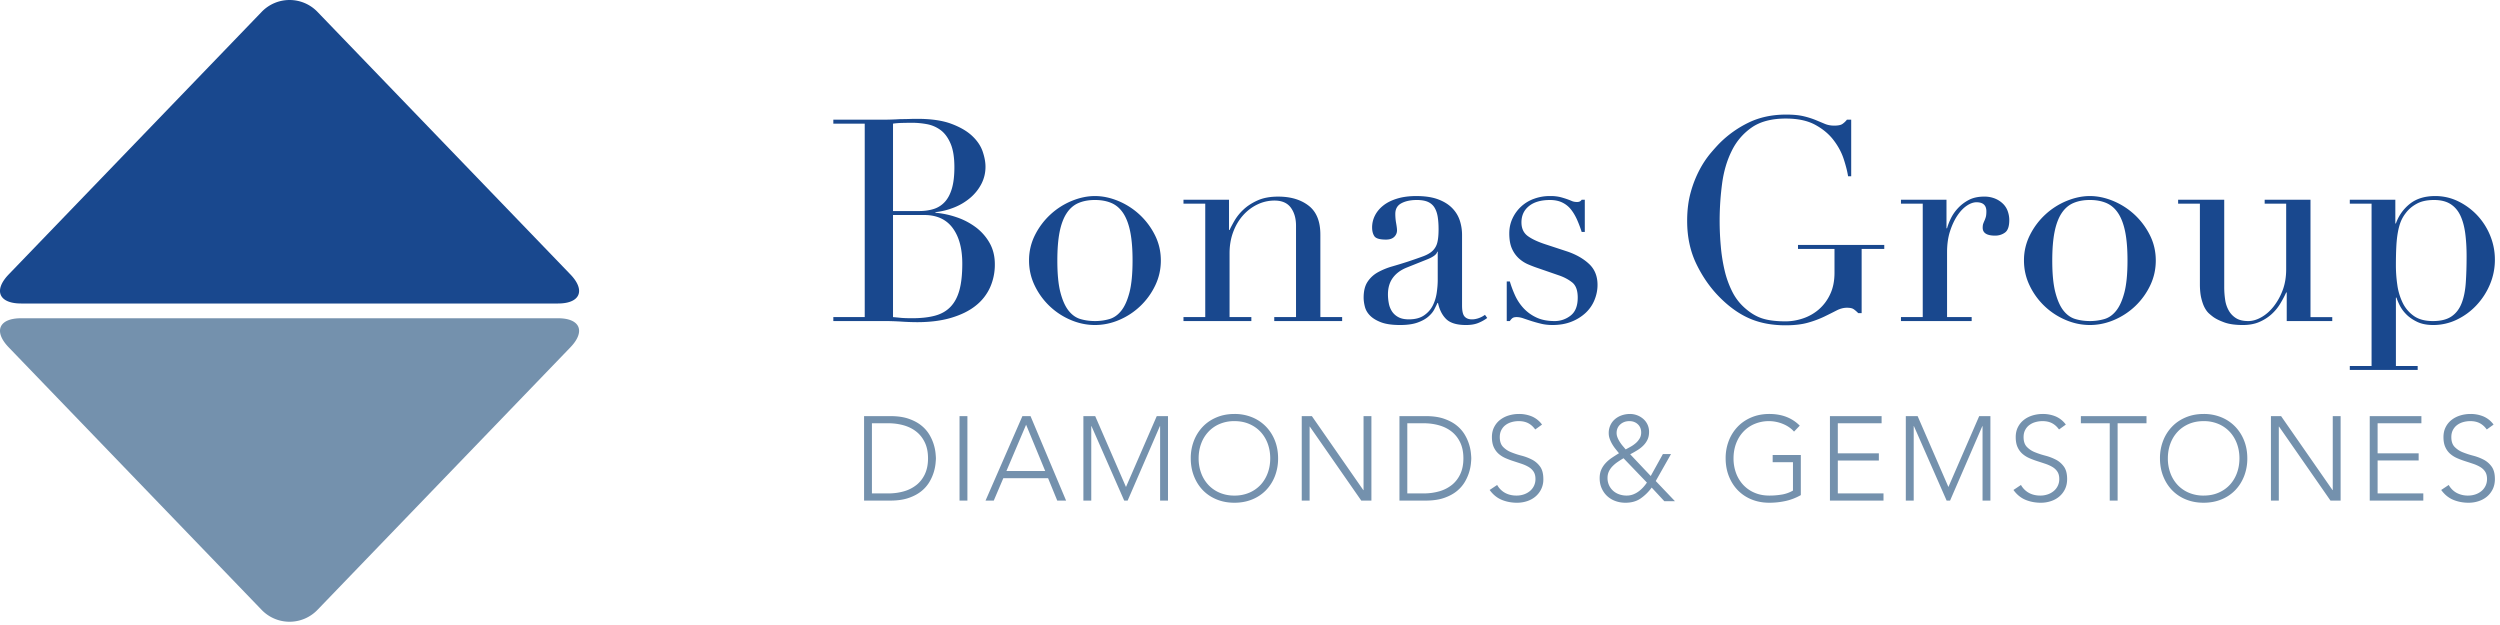
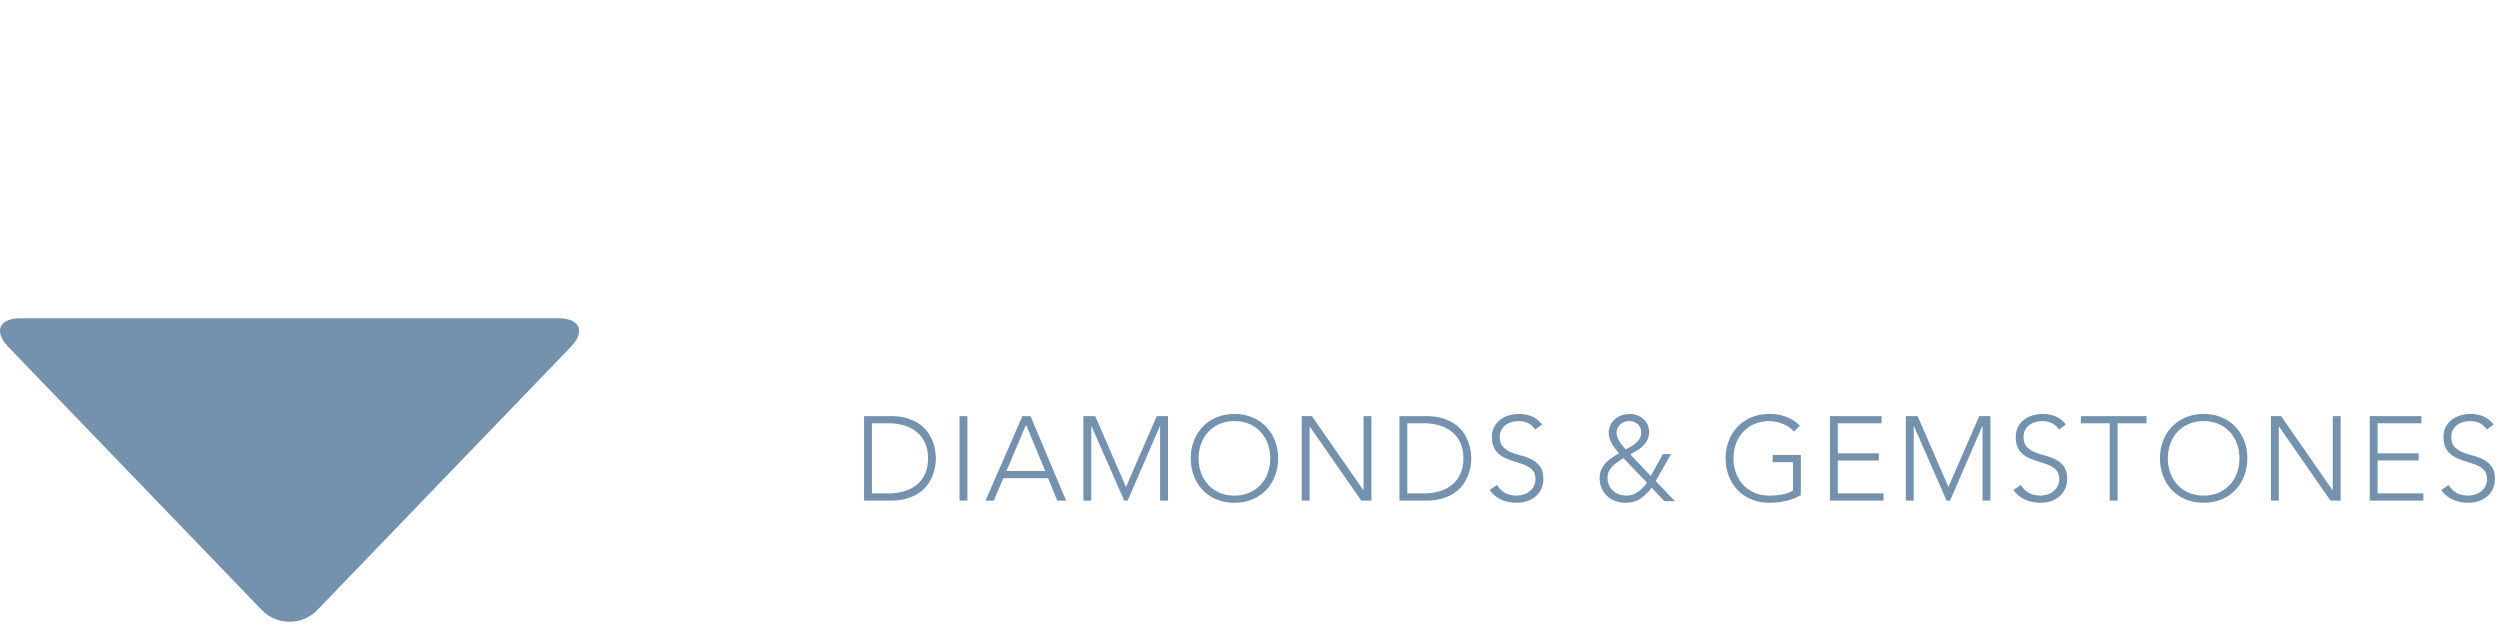
<svg xmlns="http://www.w3.org/2000/svg" width="240" height="60" viewBox="0 0 240 60">
  <g fill="none" fill-rule="evenodd">
    <path fill="#7491AD" d="M53.566 30.552H2.028c-2.136 0-2.671 1.257-1.191 2.794l24.269 25.19a3.72 3.72 0 0 0 5.382 0l24.268-25.19c1.481-1.537.945-2.794-1.19-2.794" />
-     <path fill="#19488E" d="M54.756 26.342L30.49 1.153a3.718 3.718 0 0 0-5.383 0L.837 26.342c-1.48 1.537-.945 2.794 1.19 2.794h51.54c2.134 0 2.67-1.257 1.19-2.794" />
    <path fill="#7491AD" d="M176.43 44.208h3.94v-.688h-3.94v-2.887h4.204v-.686h-4.96v8.11h5.142v-.688h-4.386v-3.161zm10.617 2.543l-2.955-6.804h-1.134v8.11h.758v-7.148h.022l3.138 7.147h.331l3.095-7.147h.022v7.147h.755v-8.11h-1.076l-2.956 6.805zm-29.322.052c-.138.148-.285.28-.446.394a2.177 2.177 0 0 1-.521.276 1.734 1.734 0 0 1-.602.102c-.251 0-.49-.04-.716-.12a1.7 1.7 0 0 1-.584-.343 1.63 1.63 0 0 1-.39-.533 1.631 1.631 0 0 1-.143-.699c0-.236.047-.449.138-.636.091-.187.212-.355.36-.503.149-.15.314-.285.493-.407.18-.122.36-.237.544-.344l2.245 2.337c-.114.168-.24.326-.378.476zm-2.445-4.805a1.157 1.157 0 0 1-.086-.425c0-.343.12-.62.355-.83.236-.21.526-.315.87-.315.328 0 .6.102.814.303.213.203.32.465.32.785 0 .214-.047.403-.142.567a1.804 1.804 0 0 1-.361.441 2.791 2.791 0 0 1-.482.344c-.175.1-.343.19-.503.275l-.282-.333a3.497 3.497 0 0 1-.285-.39 2.364 2.364 0 0 1-.218-.422zm5.137 1.591h-.779l-1.168 2.108-1.97-2.085c.229-.122.451-.248.664-.378.215-.13.407-.278.578-.446.172-.169.31-.359.413-.573.103-.213.155-.465.155-.755a1.616 1.616 0 0 0-.556-1.244 1.947 1.947 0 0 0-1.277-.475c-.268 0-.526.042-.774.125a2.017 2.017 0 0 0-.653.362 1.689 1.689 0 0 0-.446.578 1.756 1.756 0 0 0-.166.779c0 .183.03.36.092.532.06.173.137.338.228.498.093.16.197.316.316.465.118.148.234.292.349.43-.237.144-.466.291-.688.44-.22.15-.418.316-.588.5a2.279 2.279 0 0 0-.42.628c-.106.237-.16.512-.16.826 0 .358.065.683.195.972.13.291.305.54.527.746.221.206.483.364.785.475.301.11.624.166.967.166.566 0 1.045-.132 1.438-.396a4.425 4.425 0 0 0 1.083-1.059l1.213 1.306h1.02l-1.844-1.936 1.466-2.589zm9.759.78h1.948v2.725c-.315.184-.662.31-1.044.379a6.91 6.91 0 0 1-1.225.102c-.527 0-1.001-.09-1.426-.275a3.162 3.162 0 0 1-1.082-.755 3.363 3.363 0 0 1-.688-1.135 4.047 4.047 0 0 1-.24-1.408c0-.504.08-.973.24-1.41.162-.434.39-.812.688-1.132a3.138 3.138 0 0 1 1.082-.757 3.56 3.56 0 0 1 2.76.006c.21.087.405.195.584.32.18.126.33.262.453.407l.55-.573c-.74-.748-1.715-1.122-2.921-1.122-.619 0-1.185.106-1.701.32-.515.215-.956.51-1.323.889a4.061 4.061 0 0 0-.859 1.344 4.584 4.584 0 0 0-.31 1.708c0 .618.104 1.189.31 1.713.207.522.493.973.86 1.351a3.85 3.85 0 0 0 1.322.882c.516.21 1.082.315 1.7.315.528 0 1.045-.055 1.552-.166.51-.111 1-.3 1.473-.567V43.68h-2.703v.688zm27.187-.242a4.882 4.882 0 0 0-1.008-.383 8.143 8.143 0 0 1-1.009-.332 2.176 2.176 0 0 1-.773-.516c-.205-.218-.309-.528-.309-.933 0-.26.05-.485.15-.676.098-.191.23-.35.394-.475a1.74 1.74 0 0 1 .579-.286c.221-.065.454-.098.699-.098.351 0 .655.067.91.2.256.134.479.335.67.602l.653-.47a2.348 2.348 0 0 0-.98-.785 3.19 3.19 0 0 0-1.23-.234 3.34 3.34 0 0 0-.986.143c-.313.096-.59.236-.83.424-.24.187-.431.42-.572.698-.142.279-.212.598-.212.957 0 .382.059.703.177.962.118.26.276.475.475.648.198.171.423.31.671.417.247.107.503.202.767.287.263.084.519.168.768.252.247.084.47.185.67.303.198.12.356.269.474.452.119.184.179.417.179.7a1.467 1.467 0 0 1-.533 1.156 1.803 1.803 0 0 1-.58.321 2.149 2.149 0 0 1-.71.114c-.404 0-.765-.084-1.081-.252a1.945 1.945 0 0 1-.773-.767l-.722.481c.32.443.706.758 1.156.946.451.186.944.28 1.478.28.329 0 .646-.05.951-.15.305-.098.575-.246.807-.44a2.13 2.13 0 0 0 .556-.716c.137-.282.206-.607.206-.974 0-.503-.103-.899-.309-1.186a2.194 2.194 0 0 0-.773-.67zm-50.285 0a4.852 4.852 0 0 0-1.008-.383 8.09 8.09 0 0 1-1.008-.332 2.176 2.176 0 0 1-.773-.516c-.206-.218-.31-.528-.31-.933 0-.26.05-.485.149-.676.1-.191.231-.35.395-.475a1.74 1.74 0 0 1 .58-.286c.22-.065.453-.098.697-.098.352 0 .656.067.912.2.255.134.478.335.67.602l.653-.47a2.351 2.351 0 0 0-.98-.785 3.198 3.198 0 0 0-1.231-.234c-.344 0-.672.047-.986.143a2.56 2.56 0 0 0-.83.424c-.241.187-.431.42-.572.698-.142.279-.212.598-.212.957 0 .382.06.703.177.962.119.26.277.475.476.648.197.171.421.31.67.417.248.107.504.202.768.287.262.084.517.168.767.252.247.084.47.185.67.303.198.12.357.269.475.452.118.184.177.417.177.7a1.466 1.466 0 0 1-.532 1.156 1.803 1.803 0 0 1-.579.321 2.155 2.155 0 0 1-.71.114c-.405 0-.766-.084-1.083-.252a1.945 1.945 0 0 1-.773-.767l-.721.481c.32.443.707.758 1.157.946.45.186.943.28 1.477.28.33 0 .645-.05.952-.15.304-.098.574-.246.806-.44a2.118 2.118 0 0 0 .763-1.69c0-.503-.103-.899-.31-1.186a2.188 2.188 0 0 0-.773-.67zm81.172.08h3.94v-.687h-3.94v-2.887h4.204v-.686h-4.96v8.11h5.143v-.688h-4.387v-3.161zm10.95.59a2.182 2.182 0 0 0-.772-.67 4.903 4.903 0 0 0-1.009-.383 8.213 8.213 0 0 1-1.01-.332 2.18 2.18 0 0 1-.771-.516c-.206-.218-.31-.528-.31-.933 0-.26.05-.485.15-.676.098-.191.23-.35.395-.475.164-.126.357-.221.578-.286.222-.065.453-.098.698-.098.352 0 .656.067.911.2.255.134.48.335.67.602l.654-.47a2.348 2.348 0 0 0-.98-.785 3.19 3.19 0 0 0-1.231-.234c-.344 0-.673.047-.985.143-.313.096-.59.236-.83.424-.242.187-.433.42-.573.698-.142.279-.212.598-.212.957 0 .382.06.703.178.962.117.26.276.475.475.648.198.171.422.31.67.417.248.107.503.202.767.287.264.084.519.168.768.252.247.084.471.185.67.303.199.12.357.269.475.452.118.184.178.417.178.7a1.466 1.466 0 0 1-.533 1.156 1.803 1.803 0 0 1-.579.321 2.157 2.157 0 0 1-.71.114 2.28 2.28 0 0 1-1.083-.252 1.945 1.945 0 0 1-.772-.767l-.722.481c.32.443.707.758 1.157.946.45.186.942.28 1.477.28.329 0 .646-.05.951-.15.306-.098.574-.246.808-.44.233-.195.418-.434.555-.716.137-.282.207-.607.207-.974 0-.503-.104-.899-.31-1.186zm-39.437-4.164h2.771v7.423h.757v-7.423h2.772v-.686h-6.3v.686zm24.18 6.416h-.023l-4.937-7.102h-.974v8.11h.756v-7.102h.024l4.936 7.101h.973v-8.11h-.755v7.103zm-9.197-1.639c-.16.436-.39.814-.687 1.135-.298.32-.66.572-1.083.755-.424.184-.9.275-1.426.275a3.548 3.548 0 0 1-1.427-.275 3.18 3.18 0 0 1-1.082-.755 3.361 3.361 0 0 1-.687-1.135 4.047 4.047 0 0 1-.24-1.408c0-.504.08-.973.24-1.41.16-.434.39-.812.687-1.132.298-.322.66-.574 1.082-.757.425-.183.9-.275 1.427-.275a3.56 3.56 0 0 1 1.426.275 3.17 3.17 0 0 1 1.083.757c.296.32.527.698.687 1.132.16.437.24.906.24 1.41 0 .503-.08.974-.24 1.408zm-.173-4.46a3.899 3.899 0 0 0-1.322-.889 4.388 4.388 0 0 0-1.701-.32c-.619 0-1.185.106-1.701.32-.516.215-.956.51-1.323.889a4.061 4.061 0 0 0-.859 1.344 4.584 4.584 0 0 0-.31 1.708c0 .618.104 1.189.31 1.713.207.522.493.973.86 1.351a3.84 3.84 0 0 0 1.322.882c.516.21 1.082.315 1.7.315.618 0 1.187-.106 1.702-.315a3.84 3.84 0 0 0 1.322-.882c.367-.378.654-.829.86-1.351a4.627 4.627 0 0 0 .309-1.713c0-.619-.102-1.188-.309-1.708a4.064 4.064 0 0 0-.86-1.344zm-74.385 4.558c-.198.424-.47.773-.813 1.048a3.446 3.446 0 0 1-1.214.613c-.466.133-.967.2-1.5.2h-1.56v-6.736h1.56c.533 0 1.034.068 1.5.201.466.134.871.339 1.214.613.343.275.615.624.813 1.048.2.424.298.926.298 1.507 0 .58-.098 1.082-.298 1.506zm.853-2.824a4.339 4.339 0 0 0-.411-.933 3.304 3.304 0 0 0-.768-.888c-.325-.267-.731-.487-1.22-.658-.49-.173-1.084-.258-1.787-.258h-2.508v8.11h2.508c.703 0 1.297-.087 1.787-.259.489-.171.895-.39 1.22-.658a3.3 3.3 0 0 0 .768-.887 4.366 4.366 0 0 0 .577-1.742c.023-.24.035-.41.035-.509 0-.099-.012-.27-.035-.51a4.263 4.263 0 0 0-.166-.808zm-19.34 2.726c-.16.436-.39.814-.686 1.135a3.18 3.18 0 0 1-1.084.755 3.536 3.536 0 0 1-1.426.275 3.54 3.54 0 0 1-1.425-.275 3.153 3.153 0 0 1-1.082-.755 3.348 3.348 0 0 1-.689-1.135 4.047 4.047 0 0 1-.24-1.408c0-.504.08-.973.24-1.41a3.34 3.34 0 0 1 .689-1.132 3.129 3.129 0 0 1 1.082-.757 3.556 3.556 0 0 1 1.425-.275c.527 0 1.003.092 1.426.275.425.183.785.435 1.084.757.297.32.527.698.687 1.132.16.437.24.906.24 1.41 0 .503-.08.974-.24 1.408zm-.172-4.46a3.899 3.899 0 0 0-1.323-.889 4.385 4.385 0 0 0-1.7-.32c-.62 0-1.186.106-1.701.32-.516.215-.957.51-1.324.889a4.075 4.075 0 0 0-.858 1.344 4.584 4.584 0 0 0-.31 1.708c0 .618.103 1.189.31 1.713.206.522.492.973.858 1.351.367.378.808.671 1.324.882.515.21 1.082.315 1.7.315.62 0 1.186-.106 1.701-.315a3.84 3.84 0 0 0 1.323-.882 4.05 4.05 0 0 0 .86-1.351 4.647 4.647 0 0 0 .308-1.713c0-.619-.102-1.188-.308-1.708a4.048 4.048 0 0 0-.86-1.344zm-29.415 7.106h.756v-8.11h-.756v8.11zm4.501-2.84l1.89-4.444 1.833 4.444h-3.723zm1.535-5.27l-3.539 8.11h.79l.917-2.152h4.296l.881 2.152h.848l-3.414-8.11h-.779zm9.943 6.805l-2.955-6.804h-1.134v8.11h.756v-7.148h.023l3.14 7.147h.33l3.094-7.147h.022v7.147h.757v-8.11h-1.078l-2.955 6.805zm-19.301-1.243c-.198.424-.47.773-.813 1.048a3.438 3.438 0 0 1-1.214.613c-.466.133-.967.2-1.5.2h-1.56v-6.736h1.56c.533 0 1.034.068 1.5.201.467.134.871.339 1.214.613.344.275.615.624.813 1.048.2.424.299.926.299 1.507 0 .58-.1 1.082-.299 1.506zm.853-2.824a4.338 4.338 0 0 0-.41-.933 3.304 3.304 0 0 0-.769-.888c-.325-.267-.731-.487-1.22-.658-.49-.173-1.084-.258-1.787-.258h-2.508v8.11h2.508c.703 0 1.298-.087 1.787-.259.489-.171.895-.39 1.22-.658a3.3 3.3 0 0 0 .768-.887 4.366 4.366 0 0 0 .577-1.742c.023-.24.036-.41.036-.509 0-.099-.013-.27-.036-.51a4.263 4.263 0 0 0-.166-.808zM130.9 47.05h-.023l-4.937-7.102h-.973v8.11h.756v-7.102h.021l4.938 7.101h.973v-8.11h-.755v7.103z" />
-     <path fill="#19488E" d="M150.457 24.142l-1.982-.651c-.796-.254-1.397-.53-1.805-.828-.408-.3-.611-.738-.611-1.318 0-.652.24-1.172.72-1.56.478-.39 1.153-.585 2.022-.585.453 0 .847.081 1.181.244.335.163.616.39.842.679.226.29.42.62.584.992.162.371.308.755.434 1.153h.299v-3.094h-.3c-.09.144-.234.217-.433.217-.2 0-.37-.032-.516-.095a6.849 6.849 0 0 0-.49-.19 8.448 8.448 0 0 0-.637-.191 4.041 4.041 0 0 0-.964-.094 4.37 4.37 0 0 0-1.56.271 3.626 3.626 0 0 0-1.237.76 3.657 3.657 0 0 0-.814 1.14c-.2.434-.299.906-.299 1.413 0 .596.086 1.086.258 1.466a2.8 2.8 0 0 0 .665.937c.272.243.566.434.883.569.316.136.61.249.882.34l2.118.733c.47.163.882.384 1.235.664.353.282.53.766.53 1.453 0 .798-.226 1.372-.679 1.725a2.45 2.45 0 0 1-1.548.53c-.688 0-1.276-.118-1.764-.354a3.927 3.927 0 0 1-1.236-.909 4.682 4.682 0 0 1-.8-1.222c-.2-.444-.363-.882-.49-1.317h-.298v3.802h.298c.055-.09.127-.177.218-.258.09-.082.234-.123.434-.123.199 0 .416.041.652.123.234.081.493.167.774.258.28.089.587.175.923.257.335.081.702.122 1.1.122.687 0 1.299-.108 1.833-.326a4.286 4.286 0 0 0 1.357-.854c.371-.354.651-.765.841-1.236.19-.47.285-.95.285-1.439 0-.833-.271-1.502-.814-2.01-.543-.506-1.24-.904-2.09-1.194zm22.151-.244h3.504v2.28c0 .797-.14 1.49-.422 2.077a4.318 4.318 0 0 1-1.085 1.452 4.496 4.496 0 0 1-1.508.857c-.56.189-1.121.285-1.682.285-.924 0-1.676-.096-2.253-.285-.58-.19-1.14-.53-1.685-1.02a5.146 5.146 0 0 1-1.194-1.574 9.151 9.151 0 0 1-.72-2.009 16.017 16.017 0 0 1-.365-2.307 27.138 27.138 0 0 1 .12-6c.154-1.177.462-2.232.925-3.164a5.823 5.823 0 0 1 1.926-2.254c.824-.57 1.915-.855 3.272-.855 1.14 0 2.079.199 2.812.597.732.398 1.32.887 1.764 1.467.444.579.77 1.185.978 1.819.206.633.348 1.185.42 1.656h.3v-5.43h-.41a1.91 1.91 0 0 1-.447.42c-.153.1-.413.15-.775.15-.325 0-.618-.055-.882-.163-.26-.109-.555-.23-.88-.367a8.123 8.123 0 0 0-1.156-.367c-.444-.108-1.01-.163-1.697-.163-1.339 0-2.534.254-3.583.76a10.223 10.223 0 0 0-2.798 1.982c-.235.237-.528.562-.882.979a9.072 9.072 0 0 0-1.03 1.547 10.576 10.576 0 0 0-.856 2.158c-.235.824-.352 1.752-.352 2.784 0 1.539.296 2.923.895 4.154.597 1.23 1.348 2.3 2.254 3.203.922.924 1.88 1.598 2.876 2.023.997.426 2.137.639 3.423.639.85 0 1.574-.086 2.17-.258a9.608 9.608 0 0 0 1.563-.585c.443-.216.832-.41 1.167-.583.335-.172.664-.259.99-.259.273 0 .471.037.599.11.127.073.29.208.488.407h.326v-6.163h2.172v-.381h-8.282v.38zm19.712-4.304a2.37 2.37 0 0 0-.76-.516 2.693 2.693 0 0 0-1.085-.204c-.58 0-1.073.11-1.48.326a3.888 3.888 0 0 0-1.045.8 4.05 4.05 0 0 0-.68.993c-.163.343-.28.651-.352.923h-.055v-2.742h-4.37v.38h2.09V30.44h-2.09v.38h6.787v-.38h-2.362v-6.217c0-.76.095-1.435.285-2.023.189-.588.426-1.09.706-1.508.28-.415.584-.732.91-.95.325-.217.633-.325.923-.325.633 0 .95.29.95.868 0 .236-.019.417-.054.544-.037.127-.078.24-.123.34-.045.098-.086.199-.122.297-.037.1-.055.23-.055.394 0 .508.4.76 1.196.76.361 0 .678-.1.949-.298.272-.199.408-.597.408-1.195 0-.272-.045-.543-.136-.814a1.887 1.887 0 0 0-.435-.72zm44.393 7.576c-.055.769-.19 1.425-.408 1.967-.217.544-.543.961-.977 1.25-.434.29-1.023.435-1.765.435-.76 0-1.371-.163-1.833-.49a3.304 3.304 0 0 1-1.072-1.262 5.722 5.722 0 0 1-.516-1.724 13.11 13.11 0 0 1-.136-1.847c0-.705.014-1.316.041-1.832.027-.516.077-.972.15-1.371.071-.398.167-.743.284-1.033.118-.289.276-.56.476-.814.271-.362.624-.66 1.059-.895.434-.236.987-.354 1.656-.354.633 0 1.154.127 1.561.38.407.255.723.617.95 1.087.226.47.384 1.036.475 1.697.09.661.136 1.407.136 2.24 0 .94-.027 1.796-.081 2.566zm2.335-4.576a6.308 6.308 0 0 0-1.25-1.942 6.305 6.305 0 0 0-1.818-1.33 4.977 4.977 0 0 0-2.2-.501c-.996 0-1.805.249-2.43.745a4.152 4.152 0 0 0-1.344 1.888h-.054v-2.28h-4.371v.38h2.09v15.58h-2.09v.38h6.516v-.38h-2.09v-6.567h.054c.054.182.154.422.298.72a3.4 3.4 0 0 0 .625.87c.271.28.62.524 1.045.732.425.208.946.312 1.561.312a5.16 5.16 0 0 0 2.267-.515 6.305 6.305 0 0 0 1.887-1.386 6.688 6.688 0 0 0 1.29-1.995 6.064 6.064 0 0 0 .475-2.375 6.05 6.05 0 0 0-.461-2.336zm-35.106 5.485c-.2.76-.463 1.343-.789 1.75-.325.409-.705.676-1.14.802a4.904 4.904 0 0 1-1.384.19c-.488 0-.95-.063-1.384-.19-.435-.126-.816-.393-1.142-.801-.326-.408-.587-.99-.786-1.75-.2-.762-.3-1.783-.3-3.069 0-1.087.073-1.995.218-2.729.145-.733.367-1.33.665-1.793.3-.46.675-.79 1.126-.99.453-.198.988-.3 1.603-.3s1.148.102 1.601.3c.453.2.83.53 1.127.99.3.463.52 1.06.666 1.793.145.734.217 1.642.217 2.73 0 1.285-.1 2.306-.298 3.067zm.937-7.508a6.93 6.93 0 0 0-2.037-1.29c-.751-.306-1.49-.46-2.213-.46-.724 0-1.462.154-2.213.46a6.86 6.86 0 0 0-3.53 3.26 5.335 5.335 0 0 0-.584 2.47c0 .85.181 1.653.544 2.403a6.72 6.72 0 0 0 3.448 3.298c.76.326 1.537.489 2.335.489.796 0 1.575-.163 2.335-.489a6.79 6.79 0 0 0 2.023-1.33 6.755 6.755 0 0 0 1.426-1.968c.361-.75.542-1.552.542-2.403 0-.887-.194-1.71-.583-2.47a6.895 6.895 0 0 0-1.493-1.97zm-66.857 6.314c0 .361-.031.764-.095 1.207-.063.444-.19.856-.38 1.236s-.472.696-.842.95-.854.38-1.453.38c-.416 0-.756-.071-1.017-.217a1.637 1.637 0 0 1-.61-.556 2.131 2.131 0 0 1-.3-.774 4.568 4.568 0 0 1-.082-.842c0-.633.153-1.162.463-1.588.306-.425.75-.755 1.33-.991l2.036-.815c.56-.234.859-.47.896-.707h.054v2.717zm3.91 3.664c-.218.074-.425.11-.625.11-.308 0-.543-.09-.706-.273-.163-.18-.244-.532-.244-1.058v-6.76a4.46 4.46 0 0 0-.217-1.399 3.045 3.045 0 0 0-.733-1.194c-.345-.353-.798-.634-1.358-.842-.561-.209-1.259-.312-2.09-.312-.688 0-1.3.081-1.833.244-.535.163-.978.384-1.33.664-.354.281-.621.602-.802.964a2.518 2.518 0 0 0-.271 1.141c0 .345.072.625.217.841.145.218.517.326 1.113.326.343 0 .607-.085.787-.257a.845.845 0 0 0 .273-.639c0-.144-.028-.367-.081-.664a4.992 4.992 0 0 1-.082-.91c0-.471.194-.81.583-1.018.389-.208.882-.313 1.48-.313.451 0 .814.065 1.087.19.27.127.479.313.623.557.146.245.245.539.299.883.054.343.081.733.081 1.167 0 .543-.04.973-.122 1.29a1.63 1.63 0 0 1-.448.787c-.217.209-.52.384-.91.53-.39.144-.882.317-1.48.516-.505.163-1.009.317-1.506.46a6.62 6.62 0 0 0-1.358.558 2.81 2.81 0 0 0-.99.91c-.254.38-.38.886-.38 1.519 0 .273.04.566.121.883.082.318.25.603.503.855.253.254.606.467 1.059.639.452.17 1.058.257 1.819.257.67 0 1.221-.077 1.656-.23.434-.153.783-.344 1.045-.57.263-.226.457-.462.584-.706.127-.245.226-.448.299-.611h.054c.145.669.412 1.19.8 1.561.39.37 1.02.556 1.889.556.47 0 .868-.067 1.194-.204.325-.135.606-.293.841-.474l-.216-.3a2.27 2.27 0 0 1-.625.326zm79.876-11.375h-4.4v.38h2.064v6.299c0 .76-.119 1.444-.353 2.05a5.75 5.75 0 0 1-.883 1.56c-.352.435-.743.77-1.167 1.005-.426.236-.837.354-1.236.354-.47 0-.85-.086-1.14-.258a2.036 2.036 0 0 1-.706-.706 2.884 2.884 0 0 1-.367-1.047 8.344 8.344 0 0 1-.094-1.302v-8.335H209.1v.38h2.09v7.71c0 .543.045 1 .136 1.372.091.371.199.674.326.908.127.236.267.422.422.558.153.136.293.248.42.34.254.18.606.351 1.058.514.453.163 1.041.245 1.765.245.598 0 1.118-.094 1.563-.285.443-.19.832-.434 1.167-.733.334-.298.614-.634.84-1.005.227-.37.422-.736.585-1.099h.054v2.743h4.371v-.38h-2.09V19.173zm-113.381 8.905c-.2.76-.46 1.343-.787 1.75-.327.409-.707.676-1.141.802a4.906 4.906 0 0 1-1.385.19c-.489 0-.95-.063-1.385-.19-.434-.126-.813-.393-1.139-.801-.326-.408-.59-.99-.788-1.75-.2-.762-.298-1.783-.298-3.069 0-1.087.072-1.995.216-2.729.146-.733.367-1.33.666-1.793.298-.46.673-.79 1.126-.99.453-.198.986-.3 1.602-.3.616 0 1.15.102 1.603.3.451.2.827.53 1.127.99.298.463.52 1.06.664 1.793.146.734.217 1.642.217 2.73 0 1.285-.1 2.306-.298 3.067zm.936-7.508a6.905 6.905 0 0 0-2.036-1.29c-.751-.306-1.49-.46-2.213-.46-.724 0-1.462.154-2.213.46a6.878 6.878 0 0 0-3.53 3.26 5.347 5.347 0 0 0-.583 2.47c0 .85.18 1.653.543 2.403a6.737 6.737 0 0 0 3.448 3.298c.76.326 1.54.489 2.335.489.797 0 1.575-.163 2.335-.489a6.74 6.74 0 0 0 3.448-3.298c.362-.75.544-1.552.544-2.403 0-.887-.195-1.71-.584-2.47a6.878 6.878 0 0 0-1.494-1.97zM92.11 27.835c-.182.669-.467 1.208-.857 1.615-.389.408-.886.692-1.493.855-.606.163-1.334.244-2.186.244-.488 0-.864-.013-1.126-.04a49.559 49.559 0 0 0-.719-.068V20.64h2.987c1.212 0 2.125.416 2.741 1.249.616.832.923 1.973.923 3.42 0 1.014-.09 1.856-.27 2.526zM85.729 11.87c.235-.036.52-.06.855-.069.335-.008.664-.013.99-.013.472 0 .947.046 1.427.135a3.15 3.15 0 0 1 1.303.57c.389.29.705.72.95 1.29.245.57.367 1.328.367 2.267 0 .834-.082 1.522-.245 2.065-.163.543-.393.972-.693 1.288-.298.317-.655.54-1.071.667-.417.127-.879.19-1.385.19h-2.498v-8.39zm7.915 9.924a6.58 6.58 0 0 0-1.847-.95 8.518 8.518 0 0 0-1.995-.421v-.056a6.886 6.886 0 0 0 1.819-.46 5.543 5.543 0 0 0 1.533-.923c.444-.38.797-.825 1.06-1.33a3.544 3.544 0 0 0 .393-1.657c0-.436-.09-.92-.271-1.453-.182-.533-.516-1.032-1.005-1.493-.488-.462-1.158-.85-2.009-1.169-.851-.316-1.936-.474-3.259-.474-.252 0-.515.004-.786.014-.273.01-.553.013-.842.013a26.456 26.456 0 0 1-1.683.055H80v.38h3.014V30.44H80v.38h4.752a27.61 27.61 0 0 1 1.765.053 24.17 24.17 0 0 0 1.52.056c1.249 0 2.344-.14 3.285-.422.94-.28 1.72-.664 2.335-1.153a4.69 4.69 0 0 0 1.385-1.752 5.36 5.36 0 0 0 .462-2.239c0-.779-.173-1.466-.516-2.063a4.895 4.895 0 0 0-1.344-1.507zm33.11.718c0-1.265-.375-2.188-1.126-2.768-.751-.58-1.725-.87-2.919-.87-.778 0-1.44.122-1.982.366-.544.245-.997.54-1.358.883a4.694 4.694 0 0 0-.855 1.059c-.208.362-.366.661-.476.897h-.053v-2.905h-4.371v.38h2.09V30.44h-2.09v.38h6.516v-.38h-2.092v-6.136c0-.724.114-1.394.34-2.009.226-.616.539-1.15.937-1.603.398-.45.86-.805 1.385-1.058a3.764 3.764 0 0 1 1.656-.38c.705 0 1.226.226 1.562.679.334.453.5 1.032.5 1.738v8.77h-2.09v.38h6.518v-.38h-2.091v-7.93z" />
  </g>
</svg>